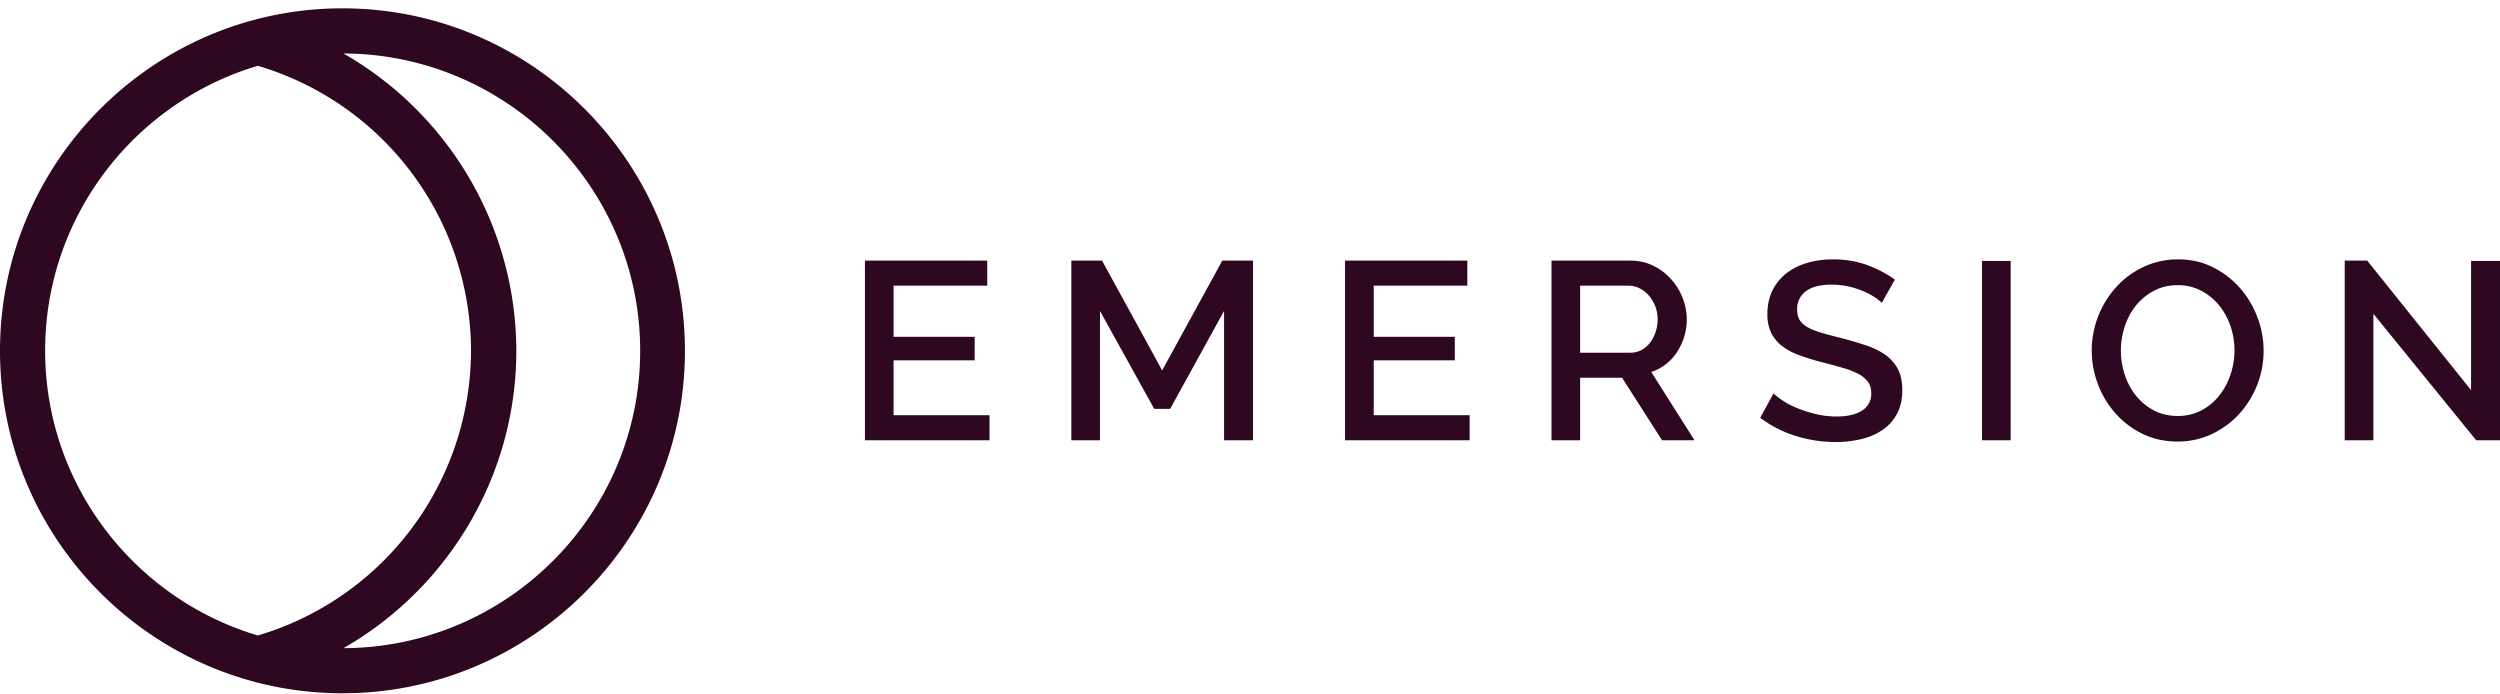
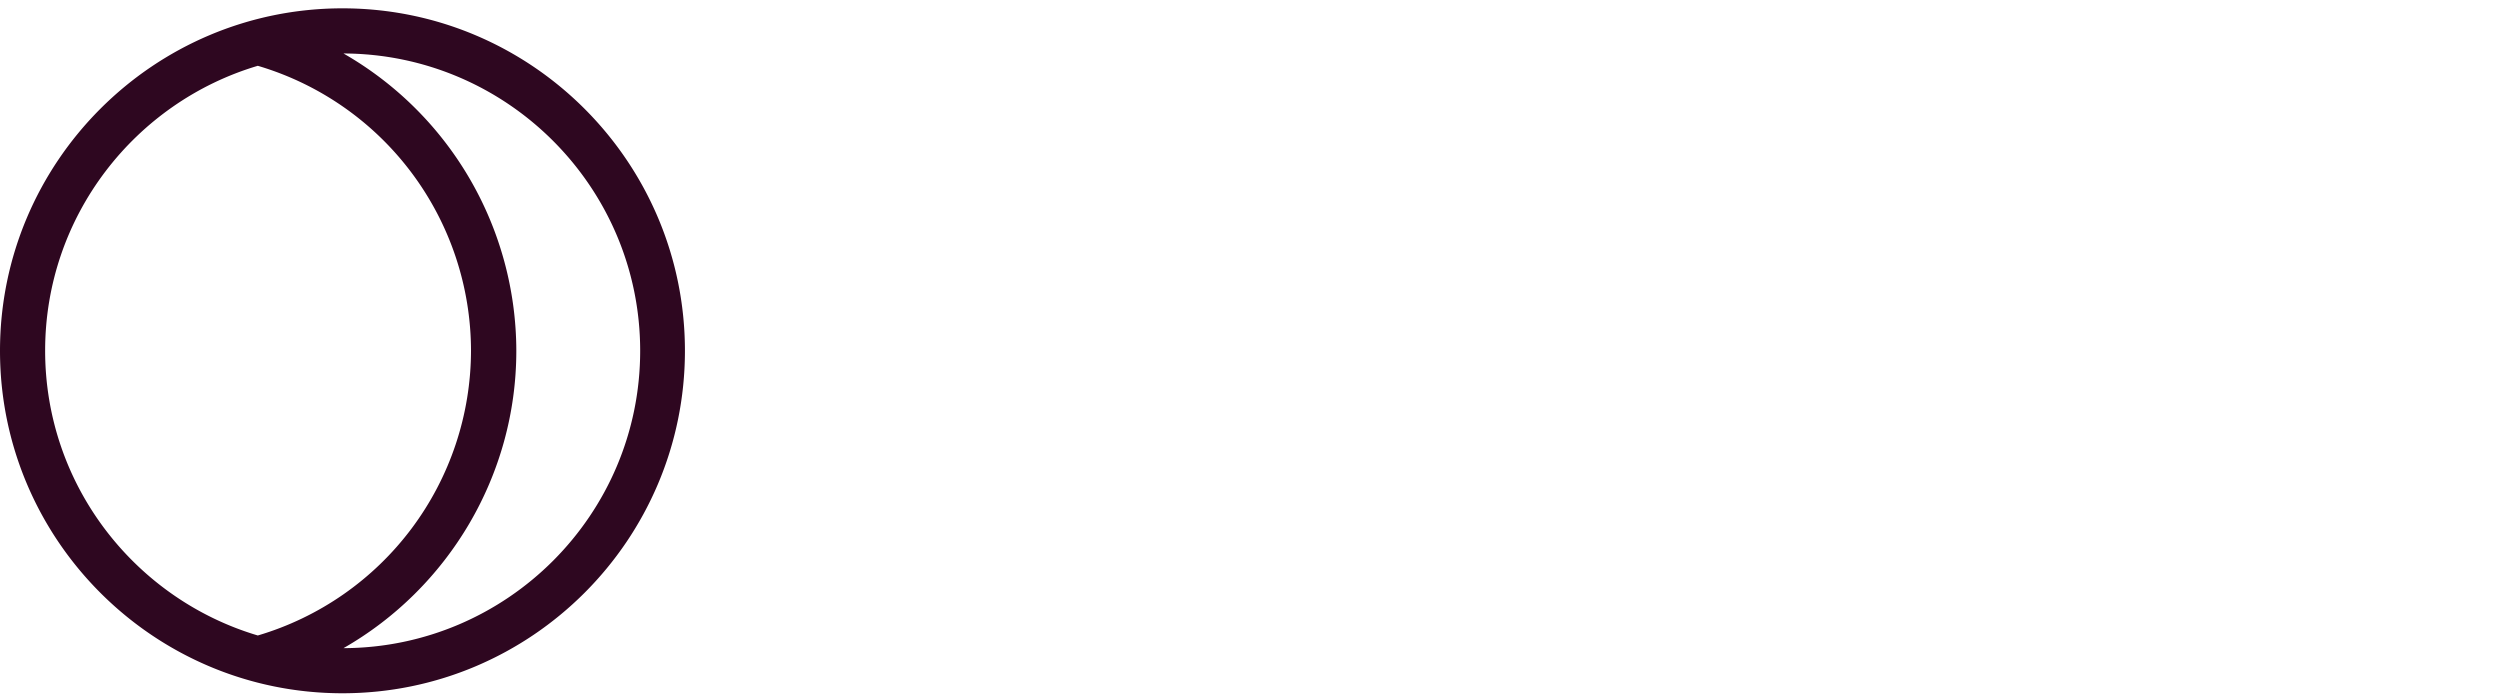
<svg xmlns="http://www.w3.org/2000/svg" xmlns:xlink="http://www.w3.org/1999/xlink" width="72" height="20" viewBox="0 0 72 20">
  <defs>
    <path id="a" d="M1228.863 2317.24c5.439 0 9.863 4.425 9.863 9.863 0 5.439-4.424 9.863-9.863 9.863-5.439 0-9.863-4.424-9.863-9.863 0-5.438 4.424-9.863 9.863-9.863m-8.563 9.858c0 3.873 2.587 7.151 6.125 8.204a8.572 8.572 0 0 0 6.14-8.204 8.572 8.572 0 0 0-6.14-8.203c-3.538 1.052-6.125 4.33-6.125 8.203m8.592 8.569c4.714-.016 8.545-3.851 8.545-8.564 0-4.712-3.831-8.547-8.545-8.563a9.888 9.888 0 0 1 4.978 8.563c0 3.59-1.96 6.838-4.978 8.564" />
-     <path id="b" d="M1244.735 2328.958h2.763v.721h-3.588v-5.173h3.522v.722h-2.697v1.471h2.335v.678h-2.335zm9.467-4.452h.884v5.173h-.833v-3.723l-1.554 2.82h-.457l-1.562-2.82v3.723h-.825v-5.173h.884l1.731 3.162zm4.361 4.452h2.763v.721h-3.588v-5.173h3.521v.722h-2.696v1.471h2.335v.678h-2.335zm8.413-1.468c-.128.1-.268.174-.42.222l1.245 1.967h-.935l-1.15-1.8h-1.208v1.8h-.825v-5.173h2.276c.236 0 .454.049.652.146.2.097.37.225.512.383a1.764 1.764 0 0 1 .457 1.155 1.711 1.711 0 0 1-.28.946 1.432 1.432 0 0 1-.324.354zm-.703-.408a.758.758 0 0 0 .246-.211c.07-.09.123-.193.163-.31.039-.117.058-.24.058-.371a.993.993 0 0 0-.07-.372 1.068 1.068 0 0 0-.184-.306.874.874 0 0 0-.265-.208.688.688 0 0 0-.313-.076h-1.4v1.93h1.444a.673.673 0 0 0 .32-.076zm7.036.146c.15.109.267.244.351.404.084.16.126.36.126.597 0 .273-.052.503-.155.693-.104.19-.243.343-.418.462-.174.12-.377.207-.609.262a3.133 3.133 0 0 1-.739.084c-.398 0-.785-.06-1.159-.178a3.314 3.314 0 0 1-1.012-.521l.384-.7c.064.064.155.134.274.212.118.077.257.15.417.215.16.065.336.121.528.167.192.046.391.07.598.07.315 0 .56-.057.735-.172a.56.56 0 0 0 .262-.499.54.54 0 0 0-.096-.328.817.817 0 0 0-.28-.23 2.359 2.359 0 0 0-.451-.174 22.41 22.41 0 0 0-.605-.164 6.294 6.294 0 0 1-.684-.215 1.717 1.717 0 0 1-.484-.273 1.071 1.071 0 0 1-.291-.375 1.235 1.235 0 0 1-.1-.521c0-.253.048-.478.144-.674a1.4 1.4 0 0 1 .4-.496 1.77 1.77 0 0 1 .601-.302c.231-.068.48-.102.746-.102.364 0 .695.056.993.168.298.111.56.25.787.415l-.377.67a1.17 1.17 0 0 0-.214-.171 2.195 2.195 0 0 0-.329-.171 2.404 2.404 0 0 0-.417-.131 2.245 2.245 0 0 0-.487-.052c-.326 0-.572.064-.74.19a.628.628 0 0 0-.25.532c0 .126.027.23.081.31.054.08.136.149.244.207.108.058.244.11.406.157.163.046.352.096.569.15.256.067.49.138.705.21.214.073.396.164.546.274zm2.773-2.714h.825v5.165h-.825zm7.433.786c.216.248.383.529.5.842a2.7 2.7 0 0 1-.53 2.783c-.22.24-.482.433-.784.576a2.281 2.281 0 0 1-.991.215c-.368 0-.704-.074-1.006-.222a2.525 2.525 0 0 1-.78-.59 2.748 2.748 0 0 1-.682-1.81 2.73 2.73 0 0 1 .707-1.829c.221-.244.484-.437.789-.58a2.31 2.31 0 0 1 .994-.215c.368 0 .704.076 1.006.23.302.152.56.353.777.6zm-.273 2.478a2.175 2.175 0 0 0-.007-1.396 1.926 1.926 0 0 0-.332-.597 1.65 1.65 0 0 0-.515-.415 1.433 1.433 0 0 0-.67-.157c-.256 0-.486.055-.69.164a1.65 1.65 0 0 0-.515.426c-.14.175-.247.375-.32.601a2.208 2.208 0 0 0 .003 1.396c.076.228.185.43.328.604.142.175.314.315.516.42.2.104.427.156.677.156.256 0 .485-.055.69-.164.203-.11.375-.254.515-.434s.247-.38.32-.604zm7.758-3.264v5.165h-.686l-2.96-3.642v3.642h-.826v-5.173h.648l2.991 3.73v-3.722z" />
  </defs>
  <g clip-path="url(#clip-0C7268FE-39D3-40D3-AE10-393FEE3A9036)" transform="translate(-1219 -2317)">
    <use fill="#2e0720" xlink:href="#a" />
  </g>
  <use fill="#2e0720" xlink:href="#b" transform="translate(-1219 -2317)" />
</svg>